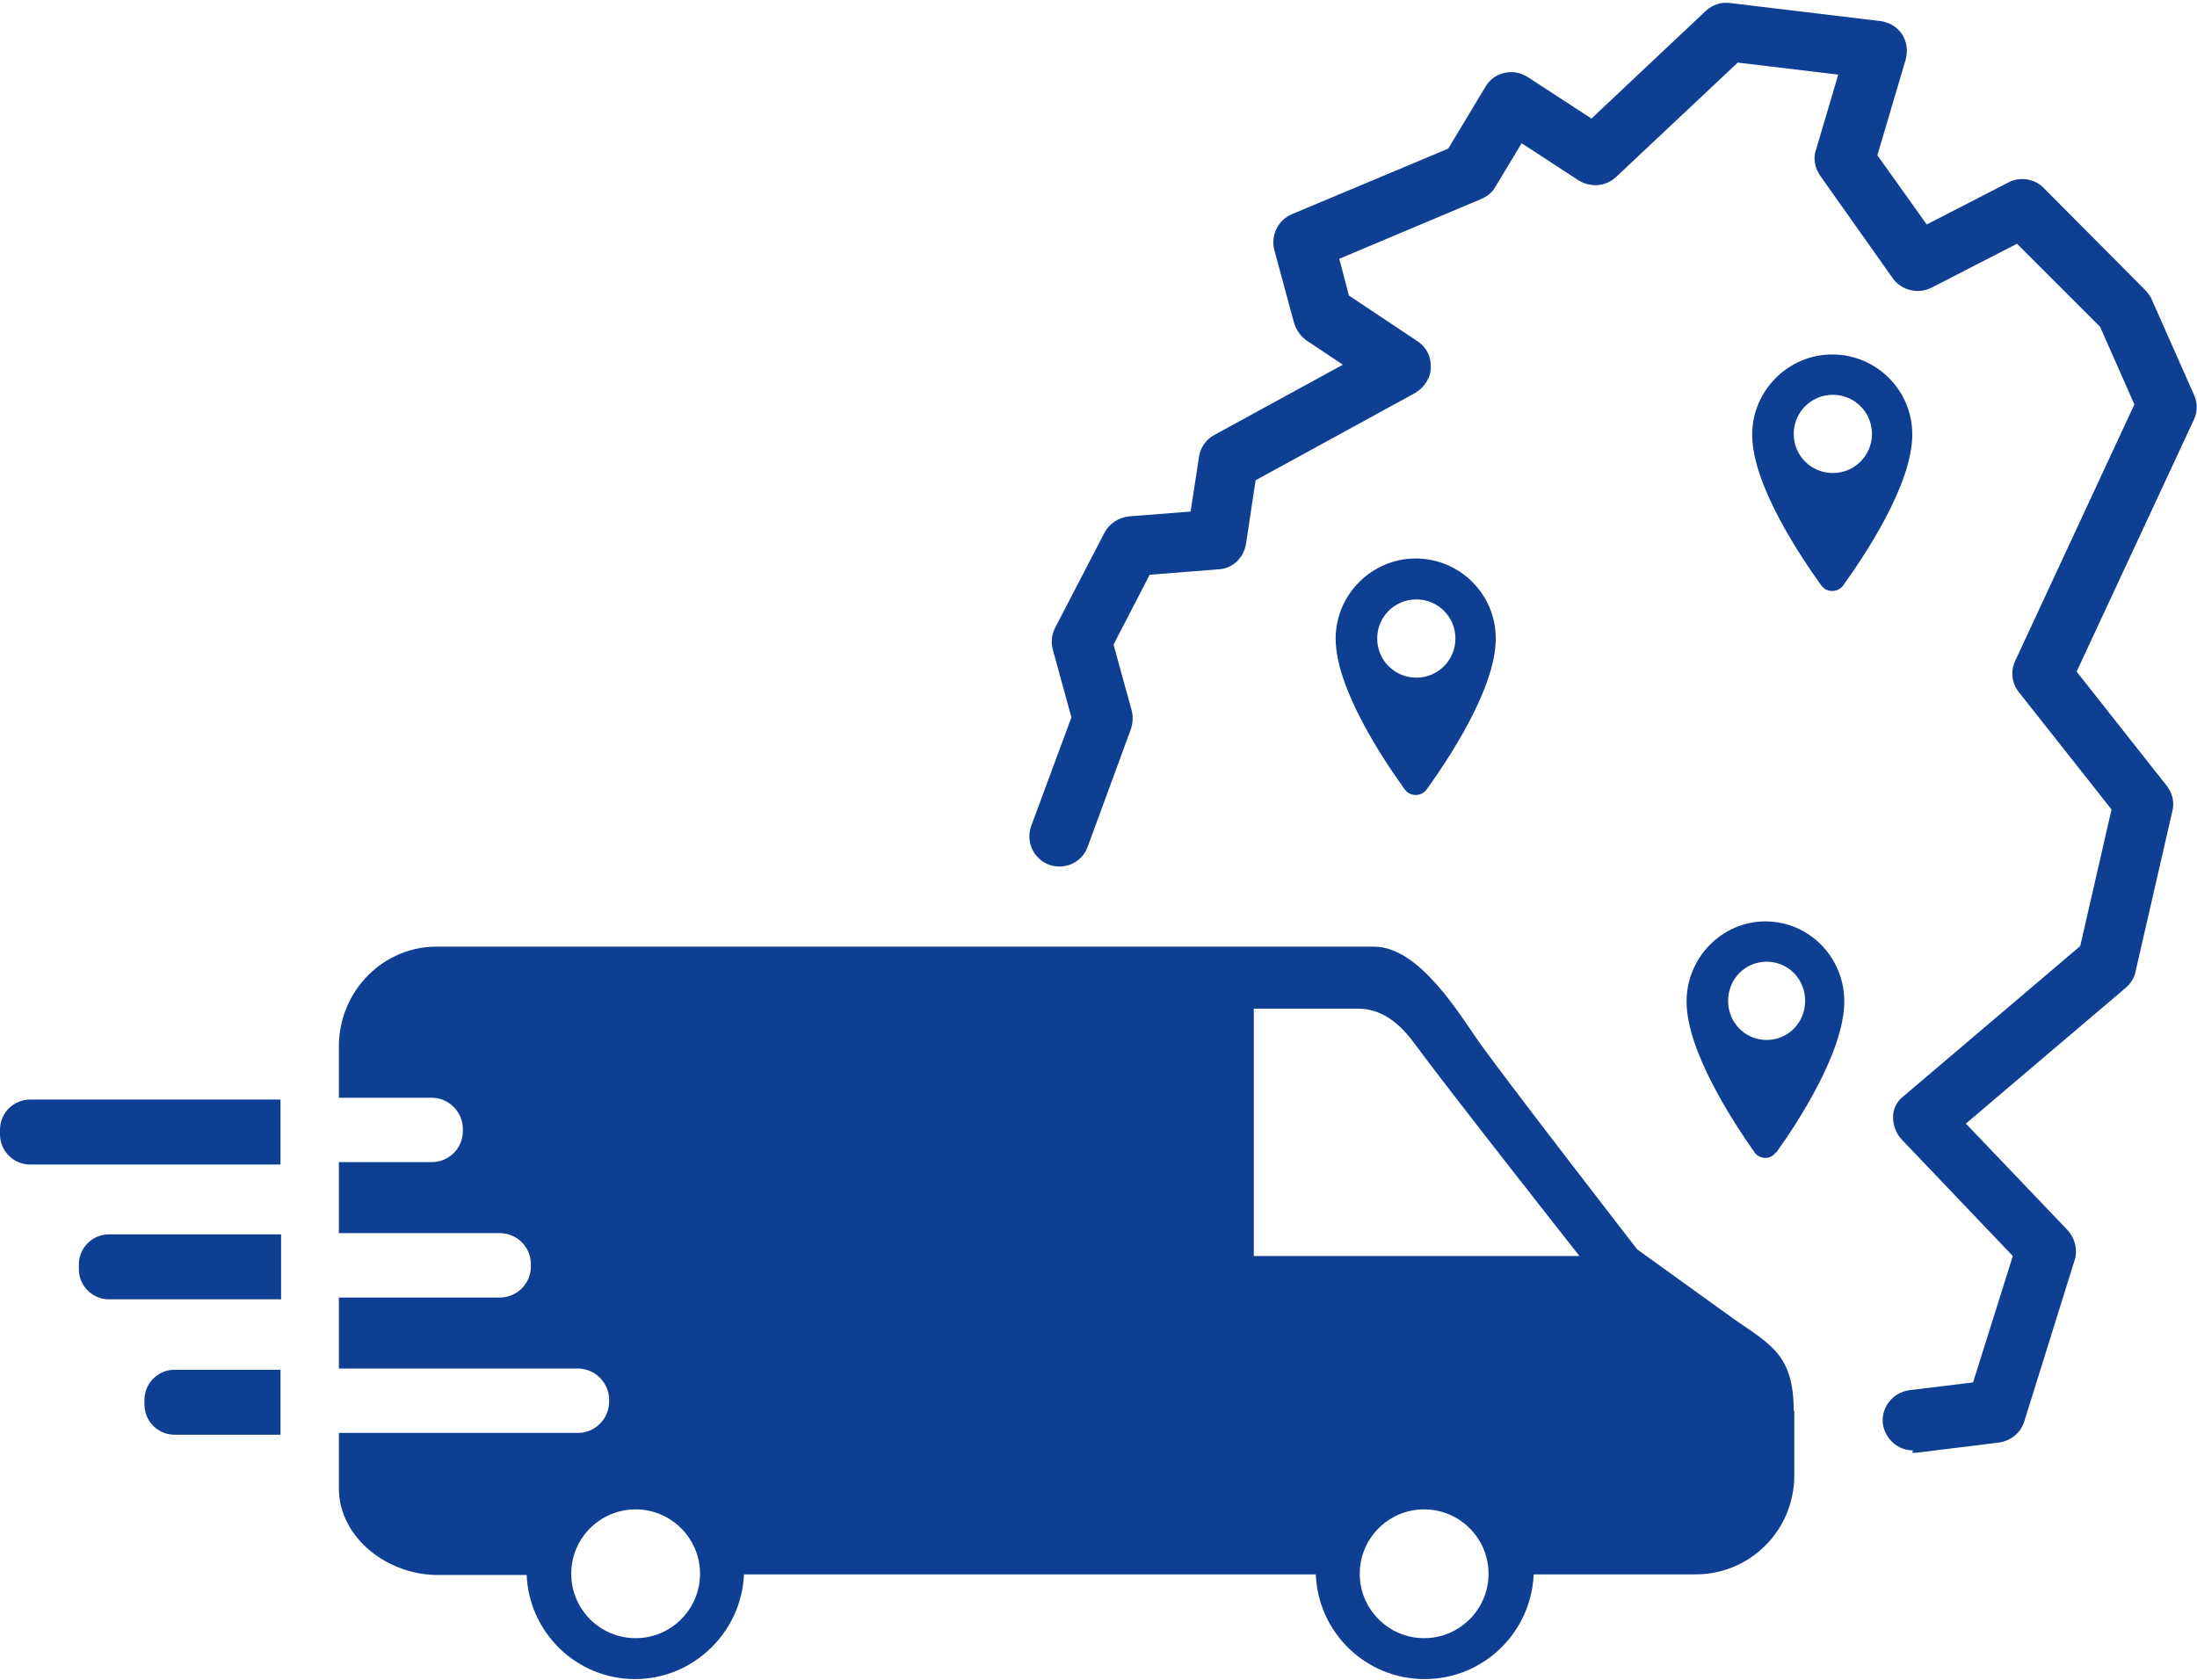
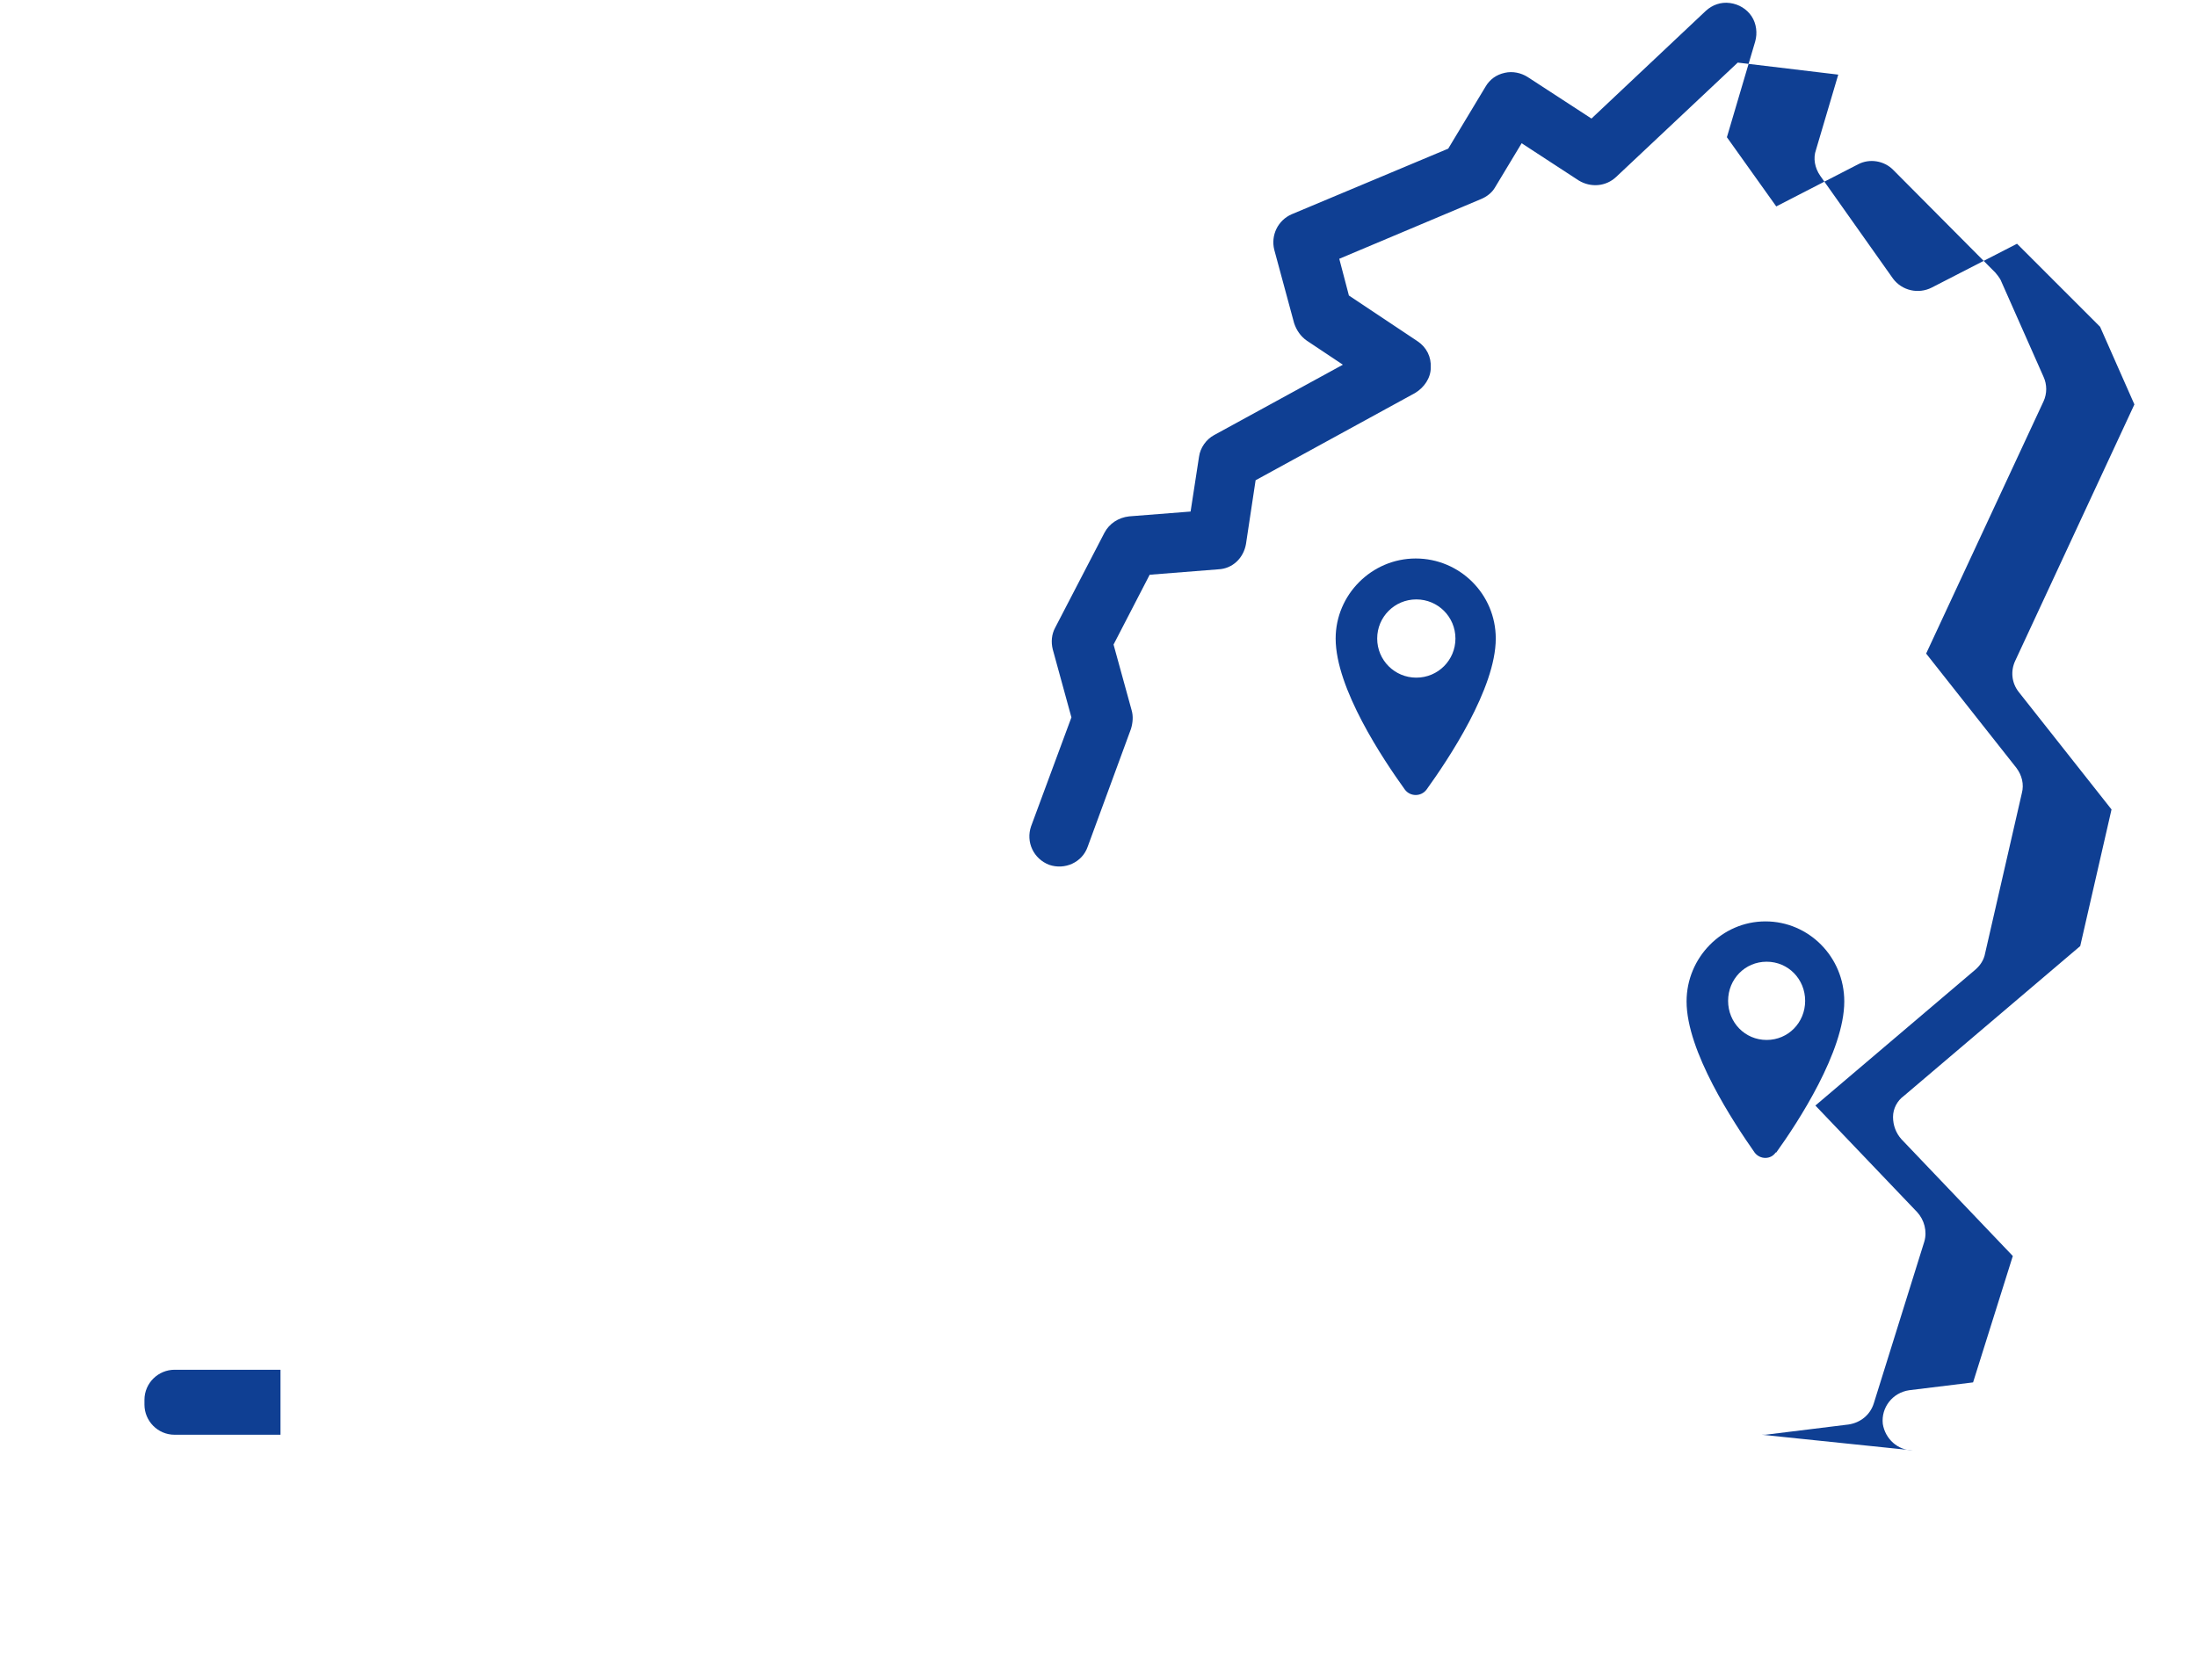
<svg xmlns="http://www.w3.org/2000/svg" id="Ebene_1" data-name="Ebene 1" viewBox="0 0 36.5 27.92">
  <defs>
    <style>
      .cls-1 {
        fill: #0f3f93;
      }
    </style>
  </defs>
-   <path class="cls-1" d="M31.78,24.1c-.25,0-.46-.19-.5-.44-.03-.27.16-.52.44-.56l1.06-.13.66-2.1-1.85-1.94c-.09-.1-.14-.23-.14-.37,0-.14.07-.27.18-.35l2.93-2.49.52-2.27-1.54-1.95c-.12-.15-.14-.35-.06-.52l1.98-4.26-.57-1.29-1.38-1.38-1.42.73c-.22.11-.49.05-.64-.15l-1.21-1.71c-.09-.13-.12-.29-.07-.43l.37-1.25-1.67-.2-2.02,1.9c-.17.16-.42.18-.62.06l-.95-.62-.44.73c-.05.09-.14.16-.24.2l-2.35.99.16.61,1.14.76c.15.1.23.26.22.44,0,.17-.11.33-.26.42l-2.65,1.45-.16,1.06c-.04.23-.22.41-.46.42l-1.14.09-.6,1.16.3,1.09c.03.1.02.21-.01.31l-.72,1.96c-.09.26-.38.39-.64.3-.26-.1-.39-.38-.3-.64l.67-1.81-.31-1.13c-.03-.12-.02-.25.04-.36l.82-1.58c.08-.15.23-.25.41-.27l1.02-.08.14-.91c.02-.15.12-.29.25-.36l2.14-1.17-.6-.4c-.1-.07-.17-.17-.21-.29l-.33-1.22c-.06-.24.06-.49.29-.59l2.6-1.09.62-1.03c.07-.12.18-.2.32-.23.13-.03.27,0,.38.07l1.06.69,1.9-1.79c.11-.1.25-.15.4-.13l2.5.3c.15.02.28.1.36.22.08.12.1.28.06.42l-.47,1.59.82,1.15,1.36-.7c.19-.1.43-.06.58.09l1.7,1.71s.08.09.1.15l.7,1.58c.06.13.06.28,0,.41l-1.95,4.19,1.5,1.9c.09.12.13.27.09.42l-.61,2.66c-.02.11-.08.2-.16.27l-2.66,2.26,1.69,1.77c.12.13.17.32.12.49l-.84,2.69c-.06.19-.22.32-.42.35l-1.38.17s-.04,0-.06,0Z" />
+   <path class="cls-1" d="M31.78,24.1c-.25,0-.46-.19-.5-.44-.03-.27.16-.52.44-.56l1.06-.13.66-2.1-1.85-1.94c-.09-.1-.14-.23-.14-.37,0-.14.07-.27.18-.35l2.93-2.49.52-2.27-1.54-1.95c-.12-.15-.14-.35-.06-.52l1.98-4.26-.57-1.29-1.38-1.38-1.42.73c-.22.11-.49.05-.64-.15l-1.21-1.71c-.09-.13-.12-.29-.07-.43l.37-1.25-1.67-.2-2.02,1.9c-.17.16-.42.18-.62.06l-.95-.62-.44.73c-.05.09-.14.16-.24.2l-2.35.99.16.61,1.14.76c.15.1.23.26.22.44,0,.17-.11.33-.26.42l-2.65,1.45-.16,1.06c-.04.23-.22.41-.46.42l-1.14.09-.6,1.16.3,1.09c.03.1.02.21-.01.31l-.72,1.96c-.09.26-.38.39-.64.3-.26-.1-.39-.38-.3-.64l.67-1.81-.31-1.13c-.03-.12-.02-.25.04-.36l.82-1.58c.08-.15.23-.25.41-.27l1.02-.08.14-.91c.02-.15.12-.29.25-.36l2.14-1.17-.6-.4c-.1-.07-.17-.17-.21-.29l-.33-1.22c-.06-.24.06-.49.29-.59l2.6-1.09.62-1.03c.07-.12.18-.2.32-.23.13-.03.27,0,.38.07l1.06.69,1.9-1.79c.11-.1.25-.15.4-.13c.15.02.28.1.36.22.08.12.1.28.06.42l-.47,1.59.82,1.15,1.36-.7c.19-.1.43-.06.58.09l1.7,1.71s.08.09.1.15l.7,1.58c.06.13.06.28,0,.41l-1.95,4.19,1.5,1.9c.09.12.13.27.09.42l-.61,2.66c-.02.11-.08.2-.16.27l-2.66,2.26,1.69,1.77c.12.13.17.32.12.49l-.84,2.69c-.06.19-.22.32-.42.35l-1.38.17s-.04,0-.06,0Z" />
  <path class="cls-1" d="M29.51,19.15c.36-.5,1.13-1.68,1.13-2.51,0-.74-.59-1.33-1.31-1.33s-1.31.6-1.31,1.33c0,.83.78,2.01,1.13,2.51.09.12.27.12.35,0ZM28.71,16.63c0-.36.28-.65.64-.65s.64.29.64.65-.28.65-.64.65-.64-.29-.64-.65Z" />
-   <path class="cls-1" d="M30.62,9.73c.36-.5,1.15-1.68,1.15-2.51,0-.74-.6-1.33-1.33-1.33s-1.33.6-1.33,1.33c0,.83.79,2.01,1.15,2.51.09.12.27.12.36,0ZM29.8,7.21c0-.36.29-.65.65-.65s.65.29.65.65-.29.65-.65.65-.65-.29-.65-.65Z" />
  <path class="cls-1" d="M23.7,13.12c.36-.5,1.15-1.68,1.15-2.51,0-.74-.6-1.33-1.33-1.33s-1.33.6-1.33,1.33c0,.83.79,2.01,1.15,2.51.09.12.27.12.36,0ZM22.88,10.61c0-.36.29-.65.65-.65s.65.29.65.65-.29.65-.65.65-.65-.29-.65-.65Z" />
-   <path class="cls-1" d="M29.8,23.45c0-.93-.37-1.1-.99-1.53l-1.61-1.16s-2.07-2.67-2.61-3.42c-.32-.45-1-1.61-1.76-1.61H7.31c-.93-.03-1.68.73-1.68,1.66,0,.25,0,.54,0,.85h1.54c.29,0,.52.24.52.52v.03c0,.29-.23.52-.52.52h-1.54c0,.38,0,.77,0,1.18h2.67c.29,0,.52.23.52.52v.03c0,.29-.23.52-.52.52h-2.67c0,.4,0,.8,0,1.18h3.97c.29,0,.52.24.52.52v.03c0,.29-.24.52-.52.52h-3.97c0,.33,0,.65,0,.92,0,.83.83,1.46,1.68,1.44h1.44c.04.96.83,1.73,1.8,1.73s1.77-.78,1.81-1.74h9.5c.04.97.83,1.74,1.81,1.74s1.77-.78,1.81-1.74h2.65c.93.02,1.68-.72,1.68-1.65v-1.08ZM10.56,27.22c-.59,0-1.07-.48-1.07-1.07s.48-1.07,1.07-1.07,1.07.48,1.07,1.07-.48,1.07-1.07,1.07ZM23.66,27.22c-.59,0-1.07-.48-1.07-1.07s.48-1.07,1.07-1.07,1.07.48,1.07,1.07-.48,1.07-1.07,1.07ZM20.83,20.87v-4.11h1.73c.37,0,.67.21.94.58.55.75,2.74,3.53,2.74,3.53h-5.42Z" />
-   <path class="cls-1" d="M.5,18.27h4.16v1.08H.5c-.28,0-.5-.23-.5-.5v-.08c0-.28.23-.5.5-.5Z" />
-   <path class="cls-1" d="M1.81,20.51h2.86v1.08H1.81c-.28,0-.5-.23-.5-.5v-.08c0-.28.23-.5.5-.5Z" />
  <path class="cls-1" d="M2.9,22.76h1.76v1.08h-1.76c-.28,0-.5-.23-.5-.5v-.08c0-.28.23-.5.5-.5Z" />
</svg>